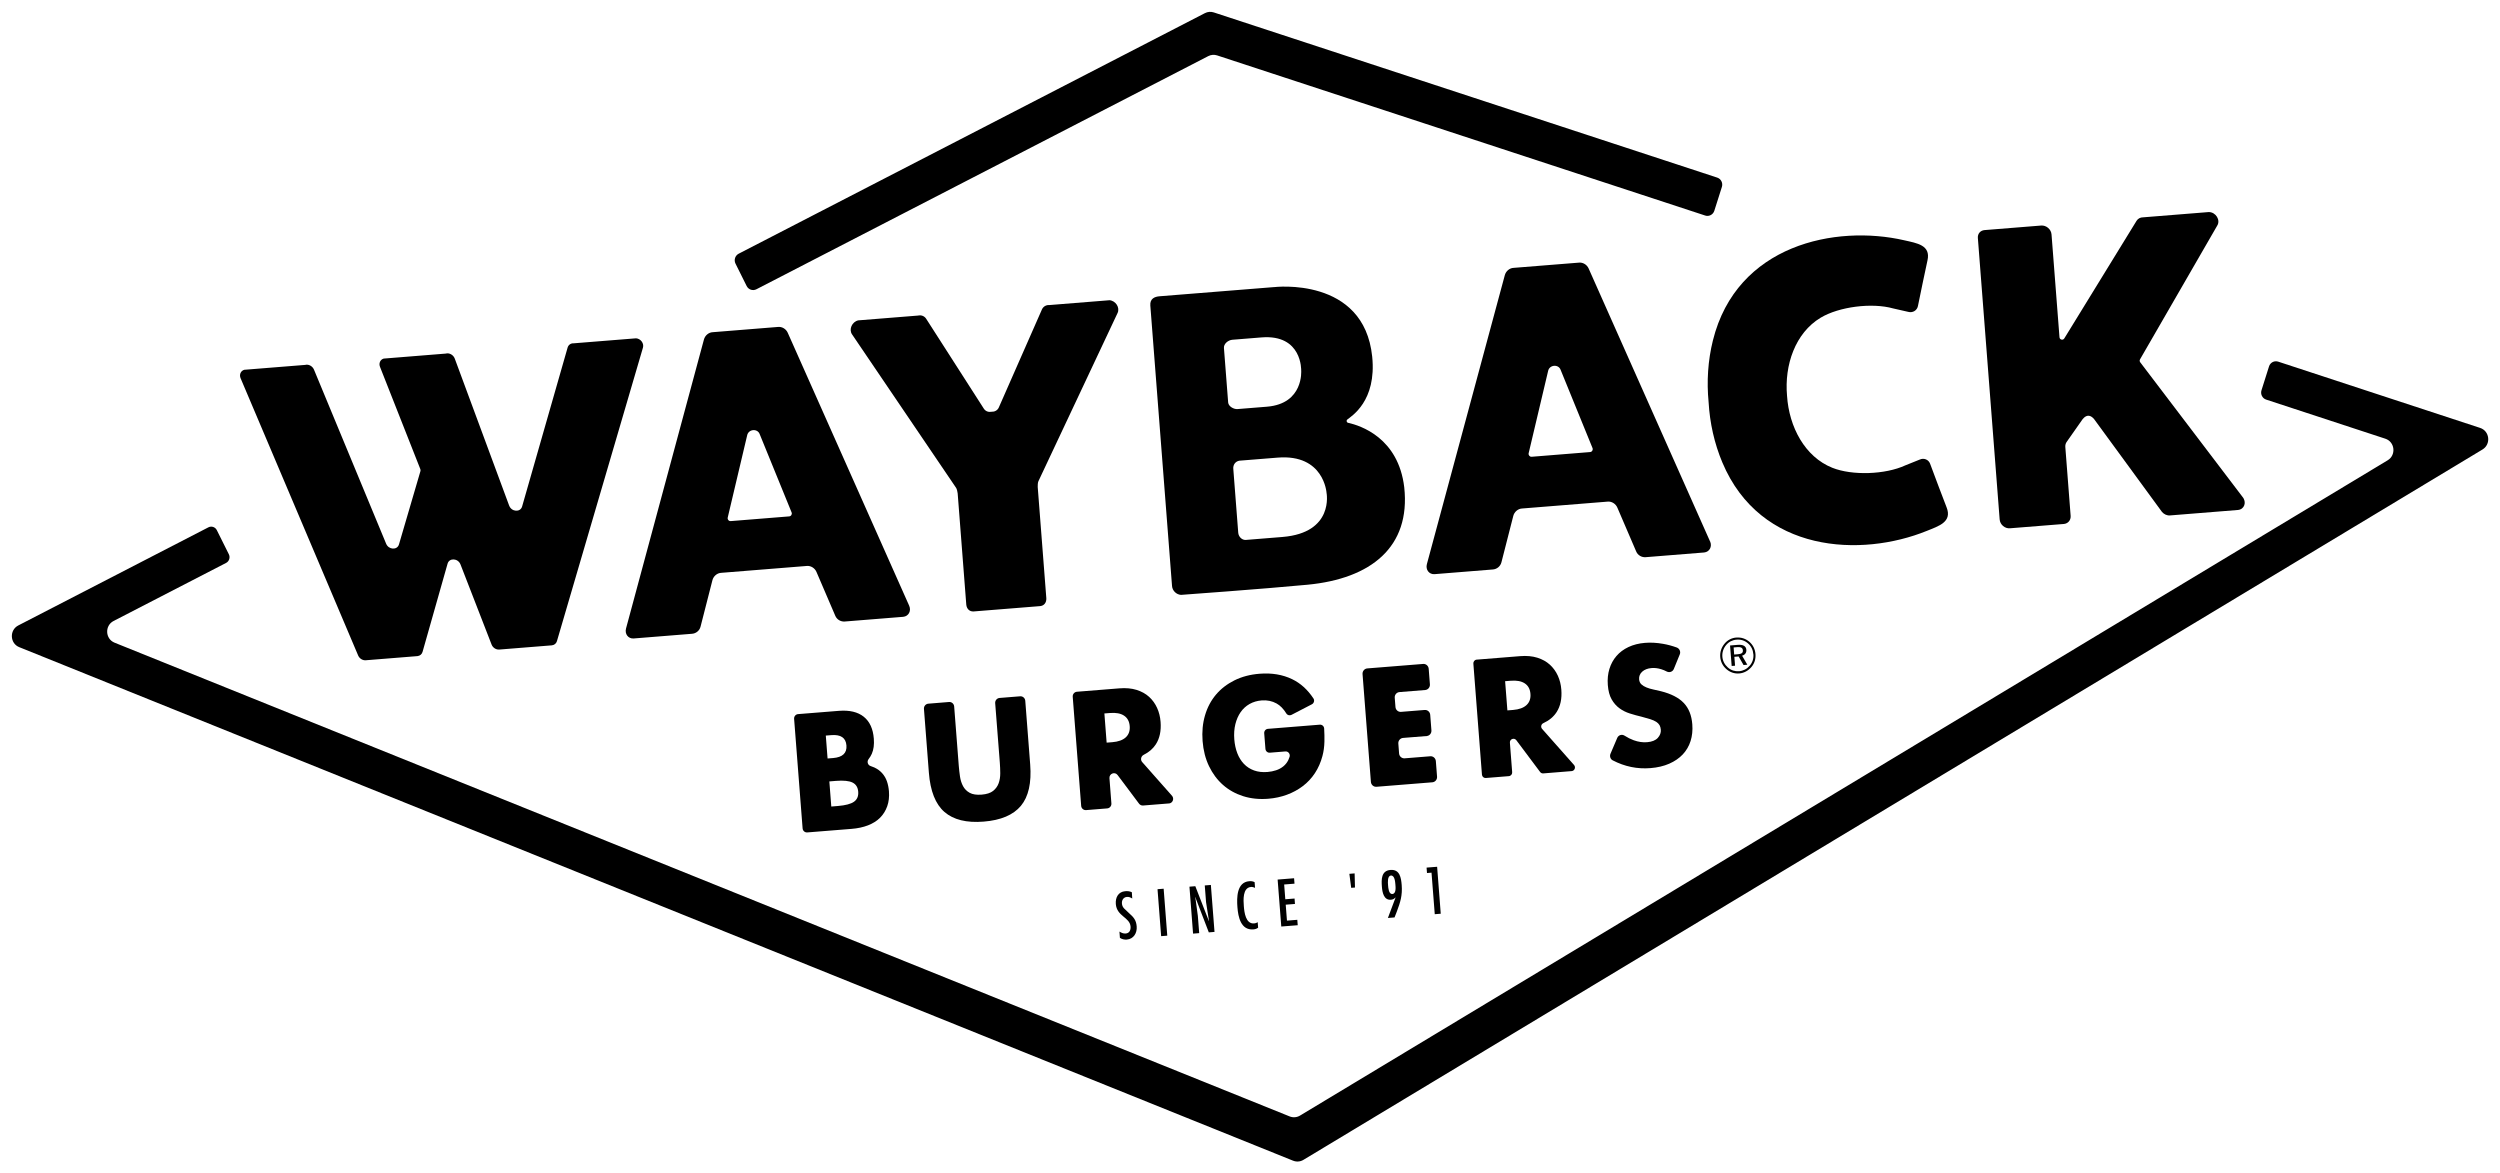
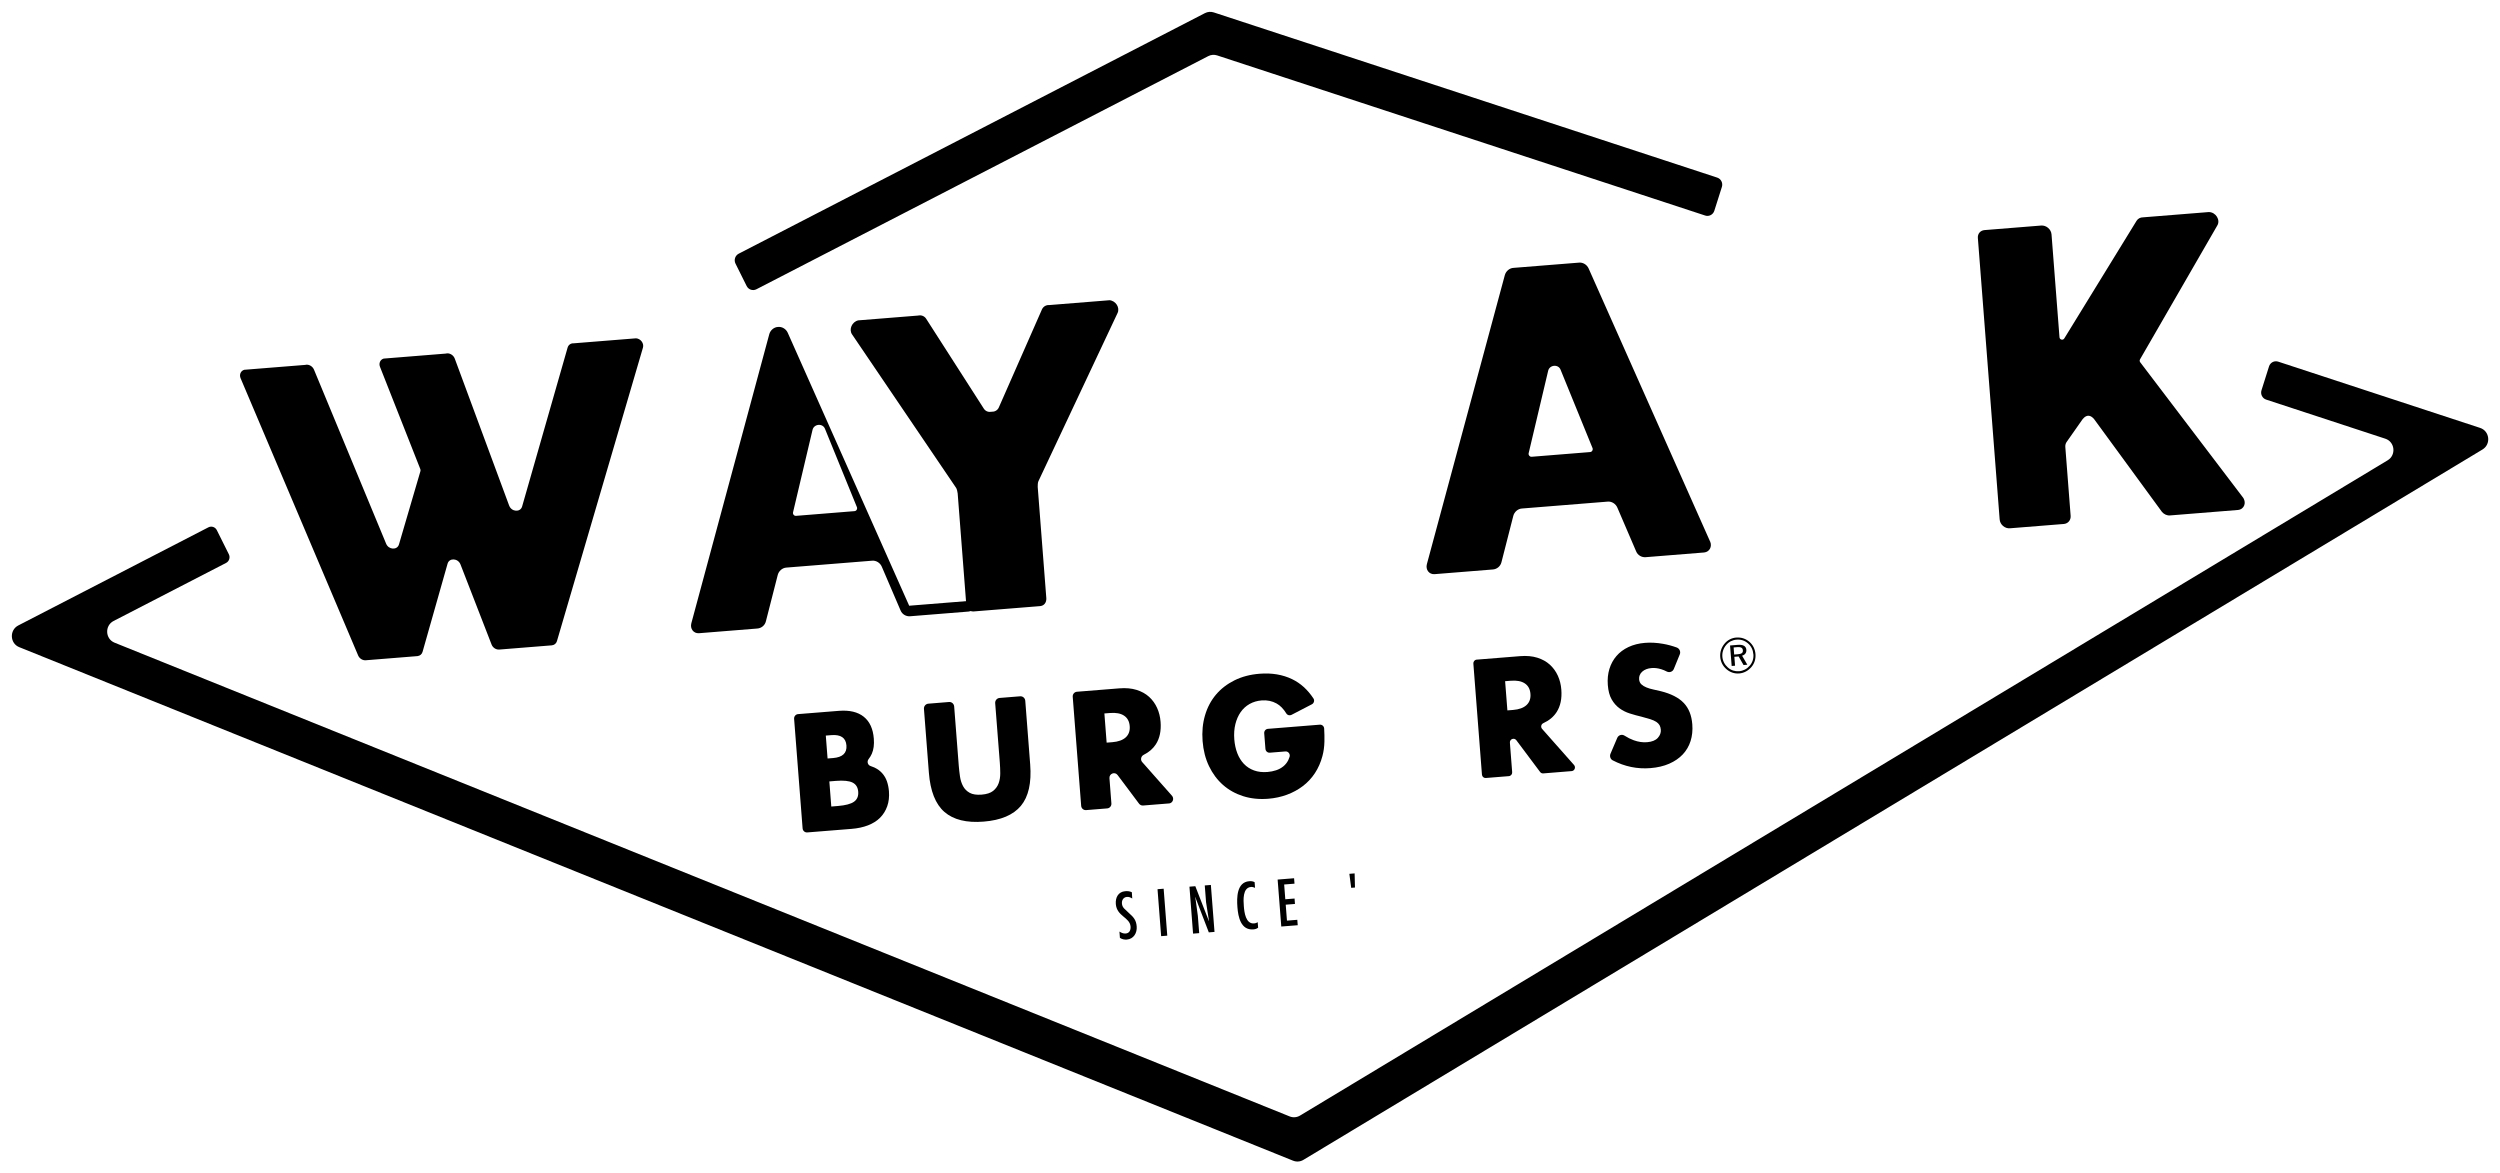
<svg xmlns="http://www.w3.org/2000/svg" xmlns:ns1="http://www.inkscape.org/namespaces/inkscape" xmlns:ns2="http://sodipodi.sourceforge.net/DTD/sodipodi-0.dtd" width="105.631mm" height="49.577mm" viewBox="0 0 105.631 49.577" version="1.1" id="svg18330" ns1:version="0.92.0 r15299" ns2:docname="wayback burgers.svg">
  <defs id="defs18324">
    <clipPath id="clipPath11783" clipPathUnits="userSpaceOnUse">
      <path ns1:connector-curvature="0" id="path11781" d="M 0,0 H 432 V 2160 H 0 Z" />
    </clipPath>
    <clipPath id="clipPath11767" clipPathUnits="userSpaceOnUse">
      <path ns1:connector-curvature="0" id="path11765" d="M 0,0 H 432 V 2160 H 0 Z" />
    </clipPath>
    <clipPath id="clipPath11747" clipPathUnits="userSpaceOnUse">
      <path ns1:connector-curvature="0" id="path11745" d="M 0,0 H 432 V 2160 H 0 Z" />
    </clipPath>
    <clipPath id="clipPath11667" clipPathUnits="userSpaceOnUse">
      <path ns1:connector-curvature="0" id="path11665" d="M 0,0 H 432 V 2160 H 0 Z" />
    </clipPath>
  </defs>
  <ns2:namedview id="base" pagecolor="#ffffff" bordercolor="#666666" borderopacity="1.0" ns1:pageopacity="0.0" ns1:pageshadow="2" ns1:zoom="2.268273" ns1:cx="197.72752" ns1:cy="91.799044" ns1:document-units="mm" ns1:current-layer="layer1" showgrid="false" fit-margin-top="0" fit-margin-left="0" fit-margin-right="0" fit-margin-bottom="0" ns1:window-width="1280" ns1:window-height="744" ns1:window-x="-4" ns1:window-y="-4" ns1:window-maximized="1" />
  <g ns1:label="Layer 1" ns1:groupmode="layer" id="layer1" transform="translate(39.448,-100.613)">
    <g id="g18702" transform="translate(0.5,-0.5)">
-       <path d="m 13.887,113.243 -4.84,0.388 c -0.207,0.017 -0.413,0.098 -0.391,0.392 l 0.917,11.847 c 0.012,0.198 0.18,0.366 0.38,0.378 0,0 3.516,-0.254 5.345,-0.429 2.676,-0.256 4.362,-1.588 4.087,-4.116 -0.247,-2.085 -1.838,-2.608 -2.374,-2.726 -0.064,-0.015 -0.083,-0.097 -0.032,-0.138 0.169,-0.14 1.245,-0.772 1.052,-2.658 -0.349,-3.401 -4.144,-2.937 -4.144,-2.937 m -2.12,2.576 c -0.016,-0.179 0.171,-0.331 0.347,-0.351 l 1.242,-0.1 c 1.727,-0.138 1.675,1.4 1.675,1.4 0,0 0.114,1.402 -1.448,1.528 l -1.243,0.1 c -0.162,0.013 -0.381,-0.114 -0.395,-0.278 z m 2.472,7.981 -1.55,0.125 c -0.163,0.011 -0.306,-0.139 -0.318,-0.304 l -0.209,-2.701 c -0.015,-0.171 0.091,-0.315 0.257,-0.343 l 1.62,-0.13 c 1.957,-0.157 2.063,1.487 2.063,1.487 0,0 0.334,1.689 -1.863,1.866" style="fill:#000000;fill-opacity:1;fill-rule:nonzero;stroke:none;stroke-width:0.353" id="path11671" ns1:connector-curvature="0" />
      <path d="m 46.734,111.019 c -0.015,-0.219 -0.226,-0.397 -0.443,-0.376 l -2.39,0.192 c -0.175,0.017 -0.291,0.152 -0.28,0.329 l 0.921,11.893 c 0.014,0.22 0.222,0.399 0.439,0.377 l 2.276,-0.182 c 0.175,-0.017 0.296,-0.161 0.285,-0.338 l -0.226,-2.921 c -0.004,-0.073 0.014,-0.143 0.052,-0.2 l 0.677,-0.965 c 0.193,-0.242 0.364,-0.148 0.482,-0.014 l 2.873,3.928 c 0.087,0.104 0.219,0.162 0.345,0.149 l 2.865,-0.23 c 0.275,-0.026 0.382,-0.334 0.19,-0.558 l -4.319,-5.683 c -0.028,-0.036 -0.03,-0.086 -0.007,-0.125 l 3.258,-5.644 c 0.153,-0.235 -0.054,-0.575 -0.352,-0.578 l -2.779,0.223 c -0.116,-0.001 -0.218,0.055 -0.275,0.148 l -3.053,4.969 c -0.056,0.091 -0.194,0.057 -0.203,-0.05 z" style="fill:#000000;fill-opacity:1;fill-rule:nonzero;stroke:none;stroke-width:0.353" id="path11675" ns1:connector-curvature="0" />
      <path d="m -18.435,122.476 -2.299,-6.213 c -0.058,-0.156 -0.232,-0.254 -0.382,-0.21 l -2.622,0.211 c -0.145,0.043 -0.214,0.199 -0.154,0.35 l 1.704,4.321 c 0.011,0.028 0.012,0.058 0.004,0.086 l -0.907,3.095 c -0.074,0.25 -0.437,0.229 -0.543,-0.031 l -3.047,-7.352 c -0.061,-0.15 -0.228,-0.243 -0.374,-0.202 l -2.571,0.206 c -0.151,0.042 -0.222,0.205 -0.156,0.359 l 4.967,11.714 c 0.056,0.131 0.194,0.214 0.328,0.2 l 2.178,-0.175 c 0.104,-0.011 0.186,-0.079 0.214,-0.177 l 1.058,-3.729 c 0.072,-0.254 0.441,-0.233 0.545,0.031 l 1.315,3.388 c 0.053,0.134 0.19,0.222 0.327,0.21 l 2.217,-0.178 c 0.104,-0.01 0.187,-0.077 0.216,-0.175 l 3.635,-12.403 c 0.054,-0.18 -0.095,-0.381 -0.291,-0.395 l -2.629,0.211 c -0.125,-0.009 -0.23,0.066 -0.263,0.18 l -1.923,6.716 c -0.074,0.255 -0.447,0.229 -0.546,-0.038" style="fill:#000000;fill-opacity:1;fill-rule:nonzero;stroke:none;stroke-width:0.353" id="path11679" ns1:connector-curvature="0" />
-       <path d="m -1.533,126.706 -5.131,-11.533 c -0.072,-0.163 -0.244,-0.265 -0.412,-0.246 l -2.76,0.222 c -0.169,0.008 -0.323,0.137 -0.369,0.309 l -3.292,12.21 c -0.062,0.23 0.092,0.436 0.319,0.422 l 2.464,-0.198 c 0.171,-0.01 0.326,-0.131 0.367,-0.307 l 0.498,-1.947 c 0.041,-0.175 0.195,-0.31 0.367,-0.321 l 3.622,-0.291 c 0.171,-0.017 0.344,0.092 0.412,0.258 l 0.791,1.844 c 0.068,0.167 0.239,0.262 0.41,0.245 l 2.464,-0.198 c 0.225,-0.023 0.347,-0.25 0.25,-0.468 m -7.541,-3.576 c -0.08,0.007 -0.144,-0.069 -0.126,-0.15 l 0.821,-3.473 c 0.055,-0.27 0.443,-0.303 0.533,-0.043 l 1.345,3.299 c 0.031,0.076 -0.02,0.161 -0.101,0.168 z" style="fill:#000000;fill-opacity:1;fill-rule:nonzero;stroke:none;stroke-width:0.353" id="path11683" ns1:connector-curvature="0" />
+       <path d="m -1.533,126.706 -5.131,-11.533 c -0.072,-0.163 -0.244,-0.265 -0.412,-0.246 c -0.169,0.008 -0.323,0.137 -0.369,0.309 l -3.292,12.21 c -0.062,0.23 0.092,0.436 0.319,0.422 l 2.464,-0.198 c 0.171,-0.01 0.326,-0.131 0.367,-0.307 l 0.498,-1.947 c 0.041,-0.175 0.195,-0.31 0.367,-0.321 l 3.622,-0.291 c 0.171,-0.017 0.344,0.092 0.412,0.258 l 0.791,1.844 c 0.068,0.167 0.239,0.262 0.41,0.245 l 2.464,-0.198 c 0.225,-0.023 0.347,-0.25 0.25,-0.468 m -7.541,-3.576 c -0.08,0.007 -0.144,-0.069 -0.126,-0.15 l 0.821,-3.473 c 0.055,-0.27 0.443,-0.303 0.533,-0.043 l 1.345,3.299 c 0.031,0.076 -0.02,0.161 -0.101,0.168 z" style="fill:#000000;fill-opacity:1;fill-rule:nonzero;stroke:none;stroke-width:0.353" id="path11683" ns1:connector-curvature="0" />
      <path d="m 32.306,123.99 -5.131,-11.534 c -0.072,-0.162 -0.244,-0.265 -0.412,-0.246 l -2.76,0.221 c -0.168,0.008 -0.323,0.137 -0.369,0.309 l -3.293,12.21 c -0.062,0.231 0.093,0.436 0.319,0.423 l 2.465,-0.198 c 0.171,-0.01 0.325,-0.132 0.367,-0.307 l 0.498,-1.948 c 0.041,-0.175 0.196,-0.31 0.367,-0.321 l 3.622,-0.291 c 0.171,-0.017 0.344,0.092 0.412,0.258 l 0.792,1.844 c 0.068,0.167 0.239,0.262 0.41,0.245 l 2.465,-0.198 c 0.225,-0.023 0.346,-0.25 0.25,-0.468 m -7.541,-3.576 c -0.08,0.006 -0.144,-0.07 -0.126,-0.15 l 0.822,-3.473 c 0.054,-0.27 0.443,-0.303 0.532,-0.043 l 1.345,3.299 c 0.031,0.076 -0.02,0.161 -0.101,0.168 z" style="fill:#000000;fill-opacity:1;fill-rule:nonzero;stroke:none;stroke-width:0.353" id="path11687" ns1:connector-curvature="0" />
-       <path d="m 41.604,120.707 c -0.066,-0.177 -0.263,-0.256 -0.436,-0.177 l -0.612,0.246 c -0.846,0.391 -2.243,0.439 -3.086,0.101 -1.158,-0.464 -1.825,-1.725 -1.911,-3.036 -0.117,-1.308 0.347,-2.66 1.42,-3.304 0.781,-0.468 2.168,-0.643 3.064,-0.392 l 0.642,0.146 c 0.184,0.049 0.366,-0.06 0.404,-0.245 0.107,-0.522 0.31,-1.513 0.404,-1.932 0.145,-0.647 -0.449,-0.726 -0.979,-0.848 -2.898,-0.667 -7.083,0.176 -8.089,4.237 -0.21,0.846 -0.265,1.733 -0.18,2.604 0.05,0.873 0.242,1.741 0.579,2.542 1.618,3.85 5.881,4.016 8.641,2.895 0.505,-0.205 1.079,-0.377 0.836,-0.993 -0.157,-0.398 -0.511,-1.345 -0.697,-1.844" style="fill:#000000;fill-opacity:1;fill-rule:nonzero;stroke:none;stroke-width:0.353" id="path11691" ns1:connector-curvature="0" />
      <path d="m 6.922,113.799 -2.53,0.203 c -0.136,-0.01 -0.256,0.061 -0.312,0.177 l -1.829,4.158 c -0.058,0.121 -0.177,0.178 -0.301,0.173 -0.122,0.025 -0.248,-0.013 -0.324,-0.123 l -2.447,-3.815 c -0.073,-0.106 -0.202,-0.157 -0.335,-0.126 l -2.53,0.203 c -0.265,0.061 -0.406,0.385 -0.259,0.594 l 4.395,6.483 c 0.032,0.044 0.06,0.177 0.066,0.234 l 0.364,4.703 c 0.018,0.173 0.135,0.295 0.307,0.285 l 2.816,-0.226 c 0.171,-0.018 0.268,-0.156 0.259,-0.331 l -0.364,-4.704 c -0.004,-0.057 0.004,-0.192 0.029,-0.241 l 3.343,-7.104 c 0.113,-0.23 -0.076,-0.527 -0.347,-0.546" style="fill:#000000;fill-opacity:1;fill-rule:nonzero;stroke:none;stroke-width:0.353" id="path11695" ns1:connector-curvature="0" />
      <path d="m -6.395,131.485 c -0.008,-0.102 0.067,-0.191 0.167,-0.199 l 1.721,-0.138 c 0.452,-0.036 0.803,0.047 1.055,0.249 0.252,0.202 0.393,0.511 0.425,0.927 0.02,0.252 -0.008,0.464 -0.085,0.638 -0.035,0.079 -0.08,0.154 -0.135,0.224 -0.082,0.104 -0.038,0.256 0.087,0.295 0.054,0.017 0.105,0.036 0.153,0.059 0.134,0.062 0.244,0.144 0.333,0.243 0.089,0.1 0.156,0.214 0.201,0.344 0.045,0.13 0.073,0.27 0.085,0.42 0.018,0.234 -0.006,0.445 -0.073,0.633 -0.067,0.188 -0.167,0.349 -0.303,0.485 -0.136,0.135 -0.306,0.242 -0.51,0.321 -0.204,0.079 -0.436,0.128 -0.696,0.149 l -1.87,0.15 c -0.1,0.008 -0.188,-0.068 -0.196,-0.17 z m 1.414,1.676 0.235,-0.019 c 0.399,-0.033 0.587,-0.21 0.562,-0.532 -0.025,-0.322 -0.237,-0.468 -0.637,-0.436 l -0.235,0.019 z m 0.157,2.03 0.28,-0.023 c 0.321,-0.026 0.548,-0.086 0.681,-0.181 0.133,-0.095 0.191,-0.236 0.177,-0.421 -0.014,-0.186 -0.094,-0.315 -0.24,-0.388 -0.145,-0.073 -0.379,-0.096 -0.7,-0.071 l -0.28,0.023 z" style="fill:#000000;fill-opacity:1;fill-rule:nonzero;stroke:none;stroke-width:0.353" id="path11699" ns1:connector-curvature="0" />
      <path d="m 0.151,130.774 c 0.111,-0.009 0.208,0.075 0.217,0.189 l 0.195,2.514 c 0.012,0.146 0.029,0.295 0.051,0.447 0.022,0.152 0.066,0.287 0.13,0.407 0.064,0.119 0.157,0.213 0.281,0.281 0.123,0.068 0.291,0.093 0.504,0.076 0.213,-0.017 0.374,-0.07 0.483,-0.156 0.109,-0.087 0.187,-0.194 0.234,-0.322 0.047,-0.128 0.069,-0.27 0.069,-0.423 -0.001,-0.153 -0.007,-0.303 -0.018,-0.449 L 2.101,130.824 c -0.009,-0.113 0.074,-0.212 0.186,-0.221 l 0.868,-0.07 c 0.111,-0.009 0.208,0.075 0.217,0.189 l 0.208,2.693 c 0.06,0.778 -0.071,1.36 -0.393,1.747 -0.322,0.386 -0.846,0.608 -1.571,0.666 -0.726,0.059 -1.278,-0.078 -1.658,-0.407 -0.38,-0.33 -0.599,-0.884 -0.659,-1.662 l -0.208,-2.693 c -0.009,-0.113 0.074,-0.212 0.186,-0.221 z" style="fill:#000000;fill-opacity:1;fill-rule:nonzero;stroke:none;stroke-width:0.353" id="path11703" ns1:connector-curvature="0" />
      <path d="m 9.446,135.06 -1.097,0.088 c -0.065,0.005 -0.128,-0.024 -0.168,-0.076 l -0.908,-1.212 c -0.116,-0.155 -0.359,-0.061 -0.344,0.134 l 0.082,1.066 c 0.008,0.107 -0.07,0.201 -0.176,0.21 l -0.894,0.072 c -0.106,0.008 -0.199,-0.072 -0.207,-0.18 l -0.357,-4.61 c -0.008,-0.108 0.071,-0.202 0.176,-0.211 l 1.795,-0.144 c 0.274,-0.022 0.515,-3.6e-4 0.726,0.065 0.211,0.066 0.387,0.164 0.531,0.295 0.143,0.131 0.255,0.286 0.337,0.467 0.082,0.18 0.131,0.376 0.147,0.589 0.029,0.38 -0.037,0.696 -0.199,0.947 -0.12,0.186 -0.291,0.334 -0.513,0.445 -0.116,0.058 -0.151,0.21 -0.064,0.308 l 1.258,1.423 c 0.106,0.12 0.031,0.313 -0.128,0.326 m -2.633,-2.571 0.241,-0.019 c 0.252,-0.02 0.441,-0.089 0.568,-0.205 0.126,-0.117 0.182,-0.276 0.166,-0.474 -0.015,-0.198 -0.095,-0.346 -0.237,-0.441 -0.143,-0.096 -0.34,-0.133 -0.592,-0.113 l -0.241,0.019 z" style="fill:#000000;fill-opacity:1;fill-rule:nonzero;stroke:none;stroke-width:0.353" id="path11707" ns1:connector-curvature="0" />
      <path d="m 13.625,131.908 2.192,-0.176 c 0.095,-0.007 0.178,0.065 0.184,0.162 0.011,0.197 0.015,0.381 0.011,0.55 -0.005,0.218 -0.033,0.423 -0.084,0.613 -0.071,0.268 -0.177,0.509 -0.318,0.723 -0.141,0.214 -0.312,0.397 -0.512,0.548 -0.2,0.152 -0.423,0.273 -0.67,0.364 -0.247,0.091 -0.509,0.148 -0.787,0.17 -0.382,0.031 -0.736,-0.006 -1.06,-0.108 -0.325,-0.103 -0.61,-0.261 -0.853,-0.475 -0.244,-0.214 -0.441,-0.479 -0.592,-0.793 -0.151,-0.315 -0.242,-0.669 -0.272,-1.063 -0.03,-0.389 0.004,-0.751 0.103,-1.086 0.098,-0.335 0.253,-0.626 0.463,-0.875 0.21,-0.248 0.471,-0.449 0.783,-0.604 0.311,-0.154 0.664,-0.247 1.06,-0.278 0.512,-0.041 0.97,0.035 1.375,0.23 0.355,0.171 0.654,0.442 0.9,0.814 0.056,0.084 0.023,0.201 -0.067,0.247 l -0.86,0.446 c -0.077,0.04 -0.174,0.016 -0.219,-0.059 -0.119,-0.194 -0.256,-0.335 -0.411,-0.421 -0.189,-0.105 -0.399,-0.148 -0.629,-0.13 -0.192,0.015 -0.362,0.066 -0.513,0.151 -0.151,0.086 -0.277,0.2 -0.377,0.344 -0.1,0.144 -0.175,0.313 -0.223,0.508 -0.048,0.195 -0.063,0.41 -0.045,0.644 0.017,0.212 0.059,0.407 0.127,0.584 0.068,0.177 0.162,0.328 0.28,0.452 0.119,0.124 0.262,0.216 0.428,0.276 0.166,0.06 0.356,0.082 0.569,0.065 0.126,-0.01 0.246,-0.034 0.361,-0.072 0.115,-0.038 0.217,-0.093 0.306,-0.165 0.088,-0.072 0.159,-0.161 0.212,-0.267 0.021,-0.043 0.039,-0.089 0.054,-0.139 0.034,-0.118 -0.058,-0.235 -0.178,-0.225 l -0.659,0.053 c -0.094,0.007 -0.176,-0.064 -0.184,-0.16 l -0.052,-0.661 c -0.007,-0.096 0.063,-0.18 0.157,-0.187" style="fill:#000000;fill-opacity:1;fill-rule:nonzero;stroke:none;stroke-width:0.353" id="path11711" ns1:connector-curvature="0" />
-       <path d="m 20.266,130.268 -1.083,0.087 c -0.12,0.01 -0.21,0.116 -0.2,0.239 l 0.031,0.393 c 0.009,0.122 0.114,0.213 0.234,0.204 l 0.999,-0.08 c 0.12,-0.01 0.225,0.082 0.235,0.204 l 0.051,0.659 c 0.009,0.122 -0.08,0.229 -0.2,0.238 l -0.998,0.08 c -0.12,0.01 -0.21,0.116 -0.2,0.238 l 0.032,0.42 c 0.009,0.122 0.115,0.213 0.235,0.204 l 1.083,-0.087 c 0.12,-0.01 0.225,0.082 0.235,0.204 l 0.051,0.658 c 0.009,0.122 -0.08,0.229 -0.2,0.238 l -2.36,0.189 c -0.12,0.01 -0.225,-0.082 -0.235,-0.204 l -0.353,-4.558 c -0.009,-0.122 0.08,-0.229 0.2,-0.239 l 2.36,-0.189 c 0.12,-0.01 0.225,0.082 0.235,0.204 l 0.051,0.659 c 0.009,0.122 -0.08,0.229 -0.2,0.239" style="fill:#000000;fill-opacity:1;fill-rule:nonzero;stroke:none;stroke-width:0.353" id="path11715" ns1:connector-curvature="0" />
      <path d="m 26.458,133.694 -1.2,0.097 c -0.052,0.004 -0.102,-0.019 -0.133,-0.061 l -1.004,-1.341 c -0.092,-0.122 -0.285,-0.048 -0.272,0.106 l 0.096,1.245 c 0.007,0.085 -0.056,0.16 -0.14,0.167 l -0.974,0.078 c -0.084,0.007 -0.157,-0.056 -0.163,-0.142 l -0.363,-4.692 c -0.007,-0.086 0.056,-0.16 0.14,-0.167 l 1.835,-0.147 c 0.274,-0.022 0.516,-7e-4 0.726,0.065 0.211,0.066 0.387,0.164 0.531,0.295 0.143,0.131 0.256,0.286 0.338,0.467 0.082,0.181 0.131,0.376 0.147,0.589 0.029,0.381 -0.037,0.696 -0.199,0.947 -0.129,0.2 -0.316,0.356 -0.562,0.468 -0.094,0.043 -0.12,0.165 -0.051,0.243 l 1.349,1.525 c 0.084,0.096 0.024,0.248 -0.101,0.258 m -2.715,-2.565 0.241,-0.019 c 0.252,-0.021 0.441,-0.089 0.567,-0.206 0.126,-0.117 0.182,-0.275 0.166,-0.474 -0.015,-0.199 -0.095,-0.346 -0.237,-0.441 -0.143,-0.095 -0.34,-0.133 -0.592,-0.113 l -0.241,0.019 z" style="fill:#000000;fill-opacity:1;fill-rule:nonzero;stroke:none;stroke-width:0.353" id="path11719" ns1:connector-curvature="0" />
      <path d="m 30.775,129.379 c -0.049,0.119 -0.186,0.165 -0.299,0.107 -0.078,-0.041 -0.155,-0.073 -0.231,-0.096 -0.143,-0.044 -0.279,-0.061 -0.41,-0.05 -0.165,0.013 -0.296,0.064 -0.394,0.151 -0.098,0.088 -0.142,0.196 -0.132,0.325 0.007,0.088 0.039,0.159 0.095,0.212 0.057,0.053 0.129,0.097 0.217,0.132 0.087,0.036 0.186,0.064 0.294,0.087 0.109,0.023 0.216,0.047 0.323,0.074 0.427,0.108 0.746,0.273 0.957,0.494 0.211,0.221 0.331,0.521 0.361,0.902 0.02,0.256 -0.005,0.492 -0.073,0.707 -0.068,0.214 -0.178,0.403 -0.329,0.564 -0.152,0.161 -0.342,0.292 -0.572,0.393 -0.23,0.101 -0.495,0.163 -0.794,0.187 -0.557,0.045 -1.089,-0.065 -1.596,-0.329 -0.098,-0.051 -0.137,-0.175 -0.093,-0.278 l 0.285,-0.669 c 0.051,-0.121 0.197,-0.167 0.306,-0.097 0.133,0.085 0.264,0.15 0.392,0.196 0.193,0.069 0.38,0.097 0.563,0.082 0.208,-0.017 0.359,-0.078 0.454,-0.183 0.094,-0.105 0.137,-0.22 0.127,-0.344 -0.006,-0.075 -0.024,-0.14 -0.054,-0.193 -0.031,-0.053 -0.078,-0.1 -0.142,-0.142 -0.065,-0.041 -0.147,-0.078 -0.247,-0.11 -0.101,-0.032 -0.222,-0.066 -0.365,-0.104 -0.169,-0.04 -0.335,-0.085 -0.498,-0.137 -0.163,-0.051 -0.311,-0.125 -0.443,-0.222 -0.132,-0.096 -0.242,-0.222 -0.33,-0.377 -0.089,-0.156 -0.142,-0.357 -0.161,-0.604 -0.019,-0.248 0.004,-0.476 0.068,-0.683 0.064,-0.208 0.164,-0.389 0.298,-0.545 0.134,-0.155 0.303,-0.281 0.508,-0.378 0.204,-0.096 0.436,-0.155 0.696,-0.176 0.243,-0.02 0.499,-0.006 0.769,0.042 0.195,0.034 0.386,0.086 0.573,0.154 0.116,0.043 0.176,0.174 0.129,0.29 z" style="fill:#000000;fill-opacity:1;fill-rule:nonzero;stroke:none;stroke-width:0.353" id="path11723" ns1:connector-curvature="0" />
      <path d="m 33.422,128.052 c 0.102,-0.008 0.2,0.003 0.293,0.034 0.093,0.031 0.178,0.08 0.255,0.147 0.076,0.066 0.135,0.144 0.179,0.232 0.043,0.089 0.068,0.183 0.076,0.285 0.008,0.104 -0.003,0.203 -0.032,0.296 -0.03,0.093 -0.077,0.177 -0.143,0.254 -0.069,0.079 -0.147,0.142 -0.234,0.187 -0.087,0.046 -0.18,0.073 -0.278,0.081 -0.1,0.008 -0.195,-0.004 -0.288,-0.035 -0.092,-0.031 -0.177,-0.081 -0.255,-0.149 -0.075,-0.066 -0.136,-0.143 -0.181,-0.231 -0.044,-0.088 -0.07,-0.182 -0.078,-0.284 -0.008,-0.102 0.004,-0.2 0.035,-0.295 0.031,-0.095 0.08,-0.183 0.147,-0.264 0.064,-0.077 0.138,-0.138 0.223,-0.182 0.085,-0.044 0.178,-0.07 0.279,-0.078 m 0.716,0.709 c -0.007,-0.091 -0.029,-0.176 -0.067,-0.255 -0.038,-0.078 -0.091,-0.147 -0.158,-0.205 -0.139,-0.121 -0.3,-0.174 -0.484,-0.159 -0.089,0.007 -0.17,0.03 -0.245,0.068 -0.075,0.038 -0.14,0.091 -0.196,0.159 -0.06,0.072 -0.103,0.149 -0.13,0.234 -0.027,0.084 -0.037,0.171 -0.03,0.26 0.007,0.088 0.03,0.171 0.07,0.248 0.039,0.077 0.093,0.145 0.16,0.205 0.067,0.06 0.141,0.103 0.223,0.13 0.081,0.026 0.165,0.036 0.251,0.03 0.088,-0.007 0.171,-0.031 0.248,-0.07 0.077,-0.04 0.145,-0.094 0.205,-0.164 0.058,-0.067 0.099,-0.141 0.126,-0.223 0.026,-0.082 0.036,-0.167 0.029,-0.258 m -0.671,-0.399 c 0.237,-0.019 0.361,0.051 0.373,0.211 0.004,0.06 -0.009,0.112 -0.041,0.156 -0.032,0.044 -0.079,0.073 -0.14,0.09 l 0.222,0.382 -0.16,0.013 -0.208,-0.362 -0.18,0.015 0.029,0.376 -0.143,0.011 -0.068,-0.866 z m -0.165,0.109 0.023,0.3 0.149,-0.012 c 0.079,-0.006 0.137,-0.021 0.172,-0.046 0.036,-0.024 0.051,-0.064 0.047,-0.118 -0.004,-0.056 -0.026,-0.095 -0.066,-0.115 -0.04,-0.021 -0.1,-0.028 -0.18,-0.021 z" style="fill:#000000;fill-opacity:1;fill-rule:nonzero;stroke:none;stroke-width:0.353" id="path11727" ns1:connector-curvature="0" />
      <path d="m 7.892,139.077 c -0.071,-0.044 -0.138,-0.074 -0.226,-0.067 -0.142,0.011 -0.221,0.137 -0.21,0.274 0.006,0.087 0.032,0.145 0.089,0.21 l 0.213,0.203 c 0.19,0.168 0.301,0.291 0.322,0.56 0.022,0.279 -0.13,0.532 -0.417,0.555 -0.101,0.008 -0.207,-0.013 -0.292,-0.073 l -0.02,-0.265 c 0.082,0.051 0.163,0.09 0.264,0.082 0.16,-0.013 0.217,-0.147 0.206,-0.294 -0.031,-0.395 -0.582,-0.43 -0.623,-0.951 -0.022,-0.279 0.105,-0.519 0.398,-0.543 0.098,-0.008 0.193,3.5e-4 0.279,0.044 z" style="fill:#000000;fill-opacity:1;fill-rule:nonzero;stroke:none;stroke-width:0.353" id="path11731" ns1:connector-curvature="0" />
      <path d="m 9.372,140.647 -0.259,0.021 -0.153,-1.984 0.259,-0.021 z" style="fill:#000000;fill-opacity:1;fill-rule:nonzero;stroke:none;stroke-width:0.353" id="path11735" ns1:connector-curvature="0" />
      <path d="m 10.574,139.148 0.09,0.663 0.057,0.729 -0.259,0.021 -0.153,-1.984 0.248,-0.02 0.572,1.471 0.005,-0.005 -0.123,-0.79 -0.055,-0.708 0.258,-0.021 0.154,1.984 -0.241,0.02 -0.573,-1.493 -0.005,0.006 z" style="fill:#000000;fill-opacity:1;fill-rule:nonzero;stroke:none;stroke-width:0.353" id="path11739" ns1:connector-curvature="0" />
      <path d="m 13.08,138.626 c -0.054,-0.022 -0.11,-0.042 -0.169,-0.037 -0.362,0.029 -0.323,0.566 -0.304,0.813 0.02,0.263 0.079,0.756 0.434,0.728 0.057,-0.004 0.105,-0.021 0.152,-0.052 l 0.018,0.232 c -0.061,0.047 -0.127,0.066 -0.202,0.072 -0.527,0.042 -0.642,-0.524 -0.673,-0.939 -0.031,-0.398 -0.032,-1.054 0.498,-1.097 0.087,-0.007 0.151,0.001 0.229,0.04 z" style="fill:#000000;fill-opacity:1;fill-rule:nonzero;stroke:none;stroke-width:0.353" id="path11751" ns1:connector-curvature="0" />
      <path d="m 14.73,138.221 0.018,0.229 -0.437,0.035 0.048,0.624 0.391,-0.031 0.017,0.229 -0.39,0.031 0.052,0.674 0.437,-0.035 0.018,0.229 -0.695,0.055 -0.154,-1.984 z" style="fill:#000000;fill-opacity:1;fill-rule:nonzero;stroke:none;stroke-width:0.353" id="path11755" ns1:connector-curvature="0" />
      <path d="m 17.066,138.034 0.077,0.592 0.16,-0.013 -0.015,-0.597 z" style="fill:#000000;fill-opacity:1;fill-rule:nonzero;stroke:none;stroke-width:0.353" id="path11759" ns1:connector-curvature="0" />
-       <path d="m 18.694,139.899 0.323,-0.86 -0.006,-0.005 c -0.053,0.06 -0.105,0.087 -0.19,0.095 -0.302,0.024 -0.363,-0.313 -0.381,-0.55 -0.024,-0.308 -0.029,-0.678 0.364,-0.709 0.393,-0.031 0.449,0.329 0.473,0.64 0.034,0.434 -0.056,0.722 -0.207,1.121 l -0.096,0.246 z m 0.316,-1.421 c -0.009,-0.113 -0.032,-0.384 -0.188,-0.371 -0.155,0.013 -0.13,0.299 -0.121,0.412 0.009,0.116 0.027,0.379 0.182,0.367 0.169,-0.013 0.136,-0.294 0.127,-0.407" style="fill:#000000;fill-opacity:1;fill-rule:nonzero;stroke:none;stroke-width:0.353" id="path11771" ns1:connector-curvature="0" />
-       <path d="m 20.774,137.736 0.153,1.984 -0.253,0.02 -0.137,-1.755 -0.191,0.015 -0.018,-0.229 z" style="fill:#000000;fill-opacity:1;fill-rule:nonzero;stroke:none;stroke-width:0.353" id="path11775" ns1:connector-curvature="0" />
      <path d="M 32.101,110.22 11.479,103.454 c -0.124,-0.041 -0.259,-0.03 -0.375,0.03 l -19.092,9.851 c -0.151,0.078 -0.335,0.017 -0.412,-0.137 l -0.471,-0.946 c -0.077,-0.154 -0.016,-0.342 0.135,-0.42 L 10.963,101.668 c 0.117,-0.06 0.252,-0.071 0.375,-0.03 l 21.27,6.979 c 0.162,0.053 0.25,0.229 0.198,0.393 l -0.32,1.009 c -0.052,0.164 -0.224,0.254 -0.386,0.201" style="fill:#000000;fill-opacity:1;fill-rule:nonzero;stroke:none;stroke-width:0.353" id="path11787" ns1:connector-curvature="0" />
      <path d="m 14.688,150.155 -53.823,-21.698 c -0.396,-0.159 -0.421,-0.721 -0.041,-0.917 l 8.033,-4.146 c 0.131,-0.067 0.29,-0.014 0.356,0.119 l 0.509,1.021 c 0.066,0.133 0.014,0.295 -0.116,0.363 l -4.755,2.454 c -0.38,0.196 -0.355,0.757 0.042,0.917 l 49.652,20.017 c 0.142,0.057 0.302,0.044 0.434,-0.035 l 45.958,-27.689 c 0.367,-0.221 0.306,-0.779 -0.1,-0.912 l -5.035,-1.652 c -0.161,-0.053 -0.249,-0.229 -0.197,-0.393 l 0.319,-1.01 c 0.052,-0.164 0.224,-0.254 0.386,-0.201 l 8.533,2.8 c 0.406,0.133 0.467,0.691 0.1,0.912 l -49.819,30.015 c -0.132,0.08 -0.292,0.092 -0.434,0.035" style="fill:#000000;fill-opacity:1;fill-rule:nonzero;stroke:none;stroke-width:0.353" id="path11791" ns1:connector-curvature="0" />
    </g>
  </g>
</svg>